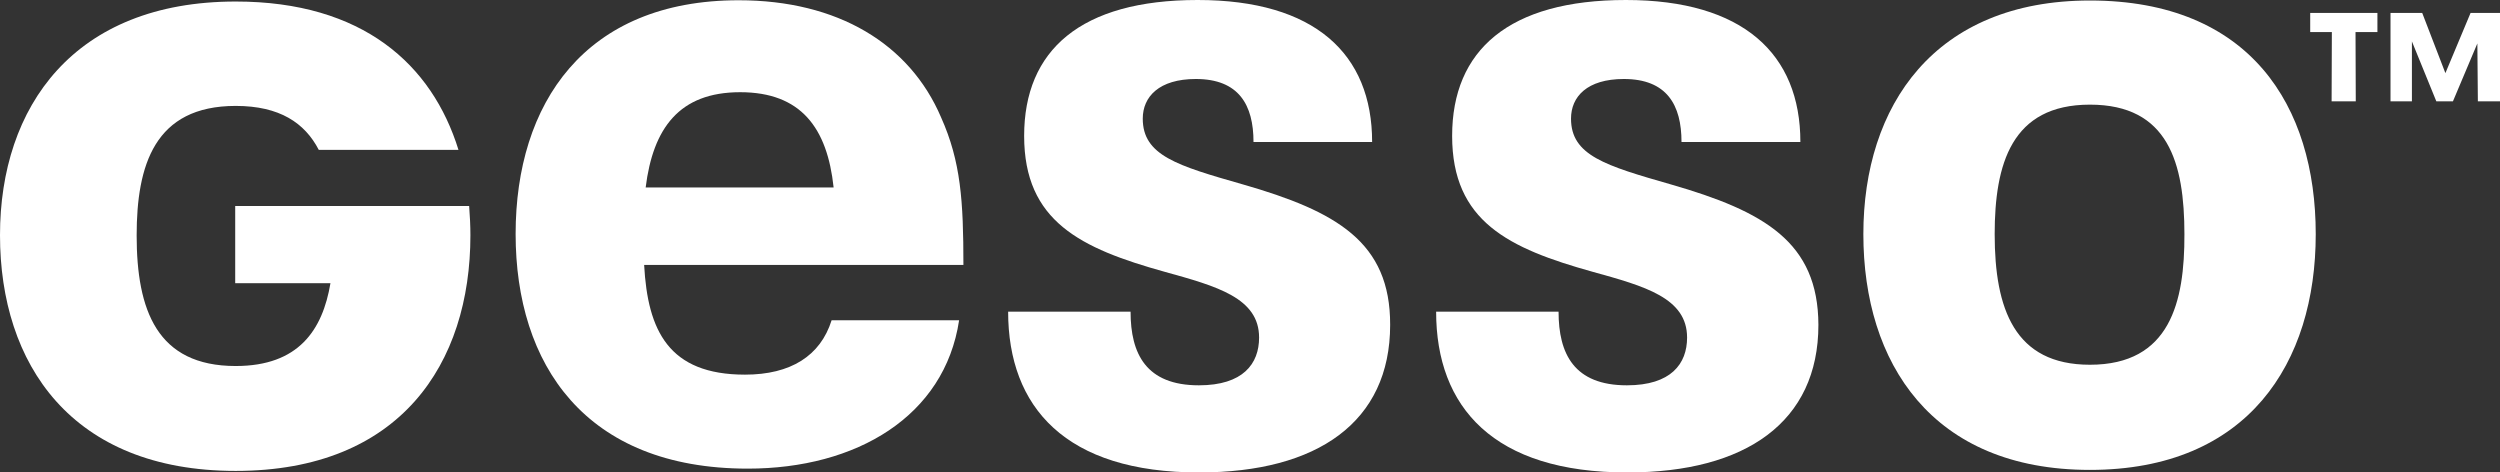
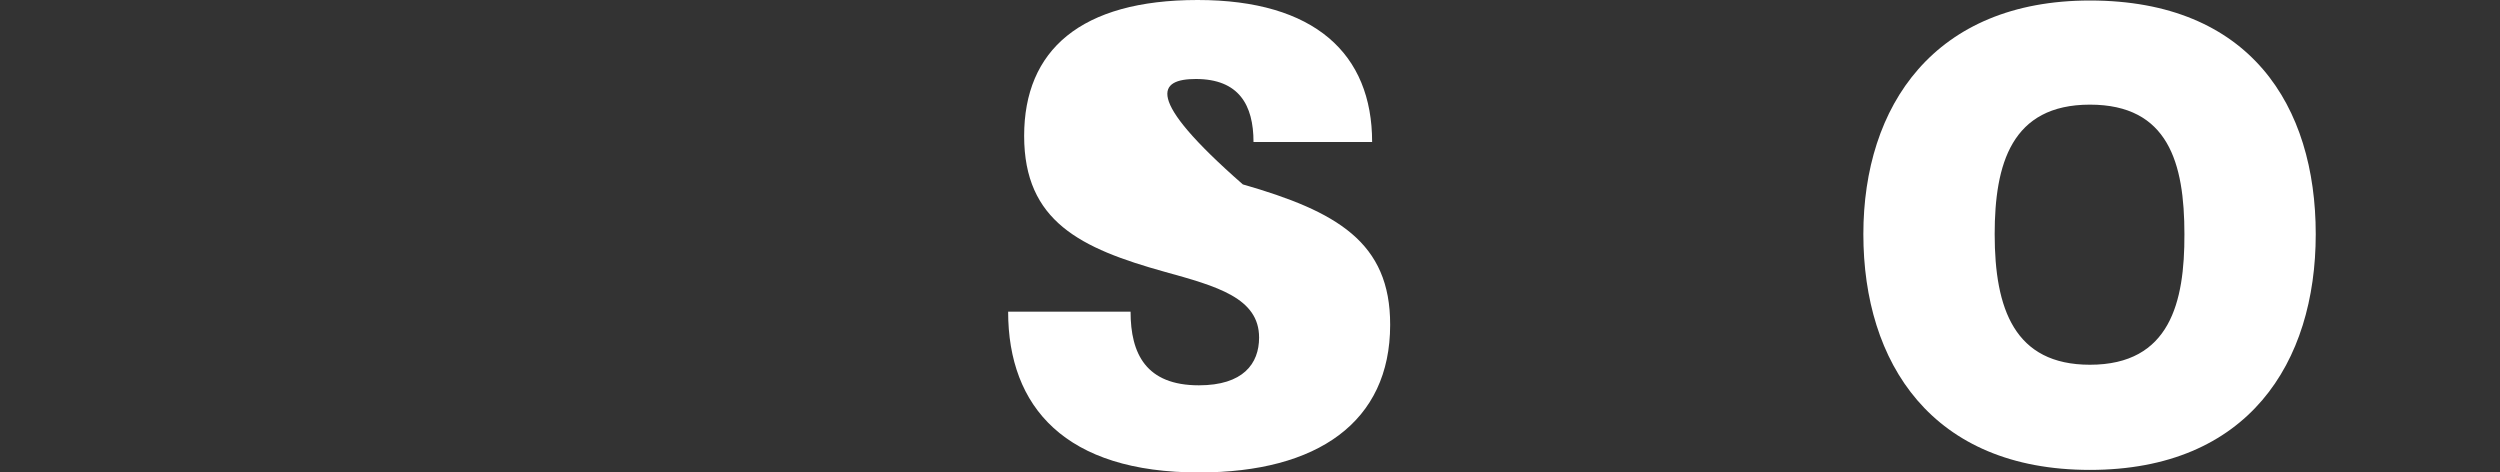
<svg xmlns="http://www.w3.org/2000/svg" width="254" height="48" viewBox="0 0 254 48" fill="none">
  <rect x="0" y="0" width="254" height="48" fill="#333333" stroke="none" />
-   <path d="M95.613 11.923C92.413 4.439 85.109 0.026 75.045 0.026C59.406 0.026 52.387 10.529 52.387 23.768C52.387 37.007 59.432 47.613 75.974 47.613C87.019 47.613 95.974 42.297 97.445 32.542H84.49C83.355 36.155 80.335 38.064 75.69 38.064C67.922 38.064 65.806 33.574 65.445 26.916H97.883C97.883 20.439 97.625 16.413 95.612 11.922L95.613 11.923ZM65.6 19.045C66.348 13.032 69.006 9.368 75.2 9.368C81.393 9.368 84.051 13.006 84.696 19.045H65.6Z" fill="white" />
-   <path d="M126.272 18.735C119.588 16.826 116.104 15.794 116.104 12.052C116.104 9.832 117.756 8.026 121.498 8.026C125.885 8.026 127.356 10.684 127.356 14.426H139.408C139.408 5.471 133.575 0 121.679 0C109.782 0 104.053 5.11 104.053 13.806C104.053 22.503 109.808 25.239 118.324 27.613C123.64 29.084 127.924 30.271 127.924 34.297C127.924 36.955 126.298 39.148 121.808 39.148C116.44 39.148 114.866 35.948 114.866 31.665H102.427C102.427 41.368 108.259 48.026 121.859 48C133.833 48 141.24 42.89 141.24 33.006C141.265 24.593 135.794 21.471 126.272 18.735H126.272Z" fill="white" />
+   <path d="M126.272 18.735C116.104 9.832 117.756 8.026 121.498 8.026C125.885 8.026 127.356 10.684 127.356 14.426H139.408C139.408 5.471 133.575 0 121.679 0C109.782 0 104.053 5.11 104.053 13.806C104.053 22.503 109.808 25.239 118.324 27.613C123.64 29.084 127.924 30.271 127.924 34.297C127.924 36.955 126.298 39.148 121.808 39.148C116.44 39.148 114.866 35.948 114.866 31.665H102.427C102.427 41.368 108.259 48.026 121.859 48C133.833 48 141.24 42.89 141.24 33.006C141.265 24.593 135.794 21.471 126.272 18.735H126.272Z" fill="white" />
  <path d="M212.337 0.051C196.543 0.051 189.317 10.735 189.317 23.793C189.317 36.852 196.259 47.742 212.337 47.742C228.414 47.742 235.279 36.852 235.279 23.793C235.279 10.735 228.595 0.051 212.337 0.051ZM212.337 37.058C204.672 37.058 202.659 31.381 202.659 23.794C202.659 16.671 204.362 10.632 212.337 10.632C220.311 10.632 221.937 16.568 221.937 23.794C221.962 30.684 220.491 37.058 212.337 37.058Z" fill="white" />
-   <path d="M169.757 18.735C163.099 16.826 159.615 15.794 159.615 12.052C159.615 9.832 161.241 8.026 164.983 8.026C169.37 8.026 170.841 10.684 170.841 14.426H182.918C182.918 5.471 177.086 0 165.189 0C153.292 0 147.537 5.11 147.537 13.806C147.537 22.503 153.292 25.239 161.808 27.613C167.124 29.084 171.408 30.271 171.408 34.297C171.408 36.955 169.782 39.148 165.292 39.148C159.924 39.148 158.35 35.948 158.35 31.665H145.911C145.911 41.368 151.743 48.026 165.369 48C177.343 48 184.75 42.89 184.75 33.006C184.724 24.593 179.253 21.471 169.756 18.735H169.757Z" fill="white" />
-   <path d="M23.897 20.929V28.774H33.574C32.774 33.523 30.348 37.187 23.948 37.187C15.948 37.187 13.884 31.51 13.884 23.923C13.884 16.8 15.69 10.761 23.948 10.761C28.413 10.761 30.968 12.49 32.387 15.226H46.581C43.897 6.555 36.852 0.155 23.948 0.155C7.51 0.155 0 10.839 0 23.897C0 36.955 7.226 47.845 23.948 47.845C40.671 47.845 47.794 36.955 47.794 23.897C47.794 22.942 47.742 21.936 47.665 20.929H23.897Z" fill="white" />
-   <path d="M242.876 10.295V1.317H246.098L248.452 7.43L251.009 1.317H254.002V10.295H251.751L251.7 4.412L249.219 10.295H247.531L245.05 4.207V10.295H242.876ZM236.891 10.295L236.916 3.261H234.717V1.317H241.546V3.261H239.321L239.346 10.295H236.891Z" fill="white" />
</svg>